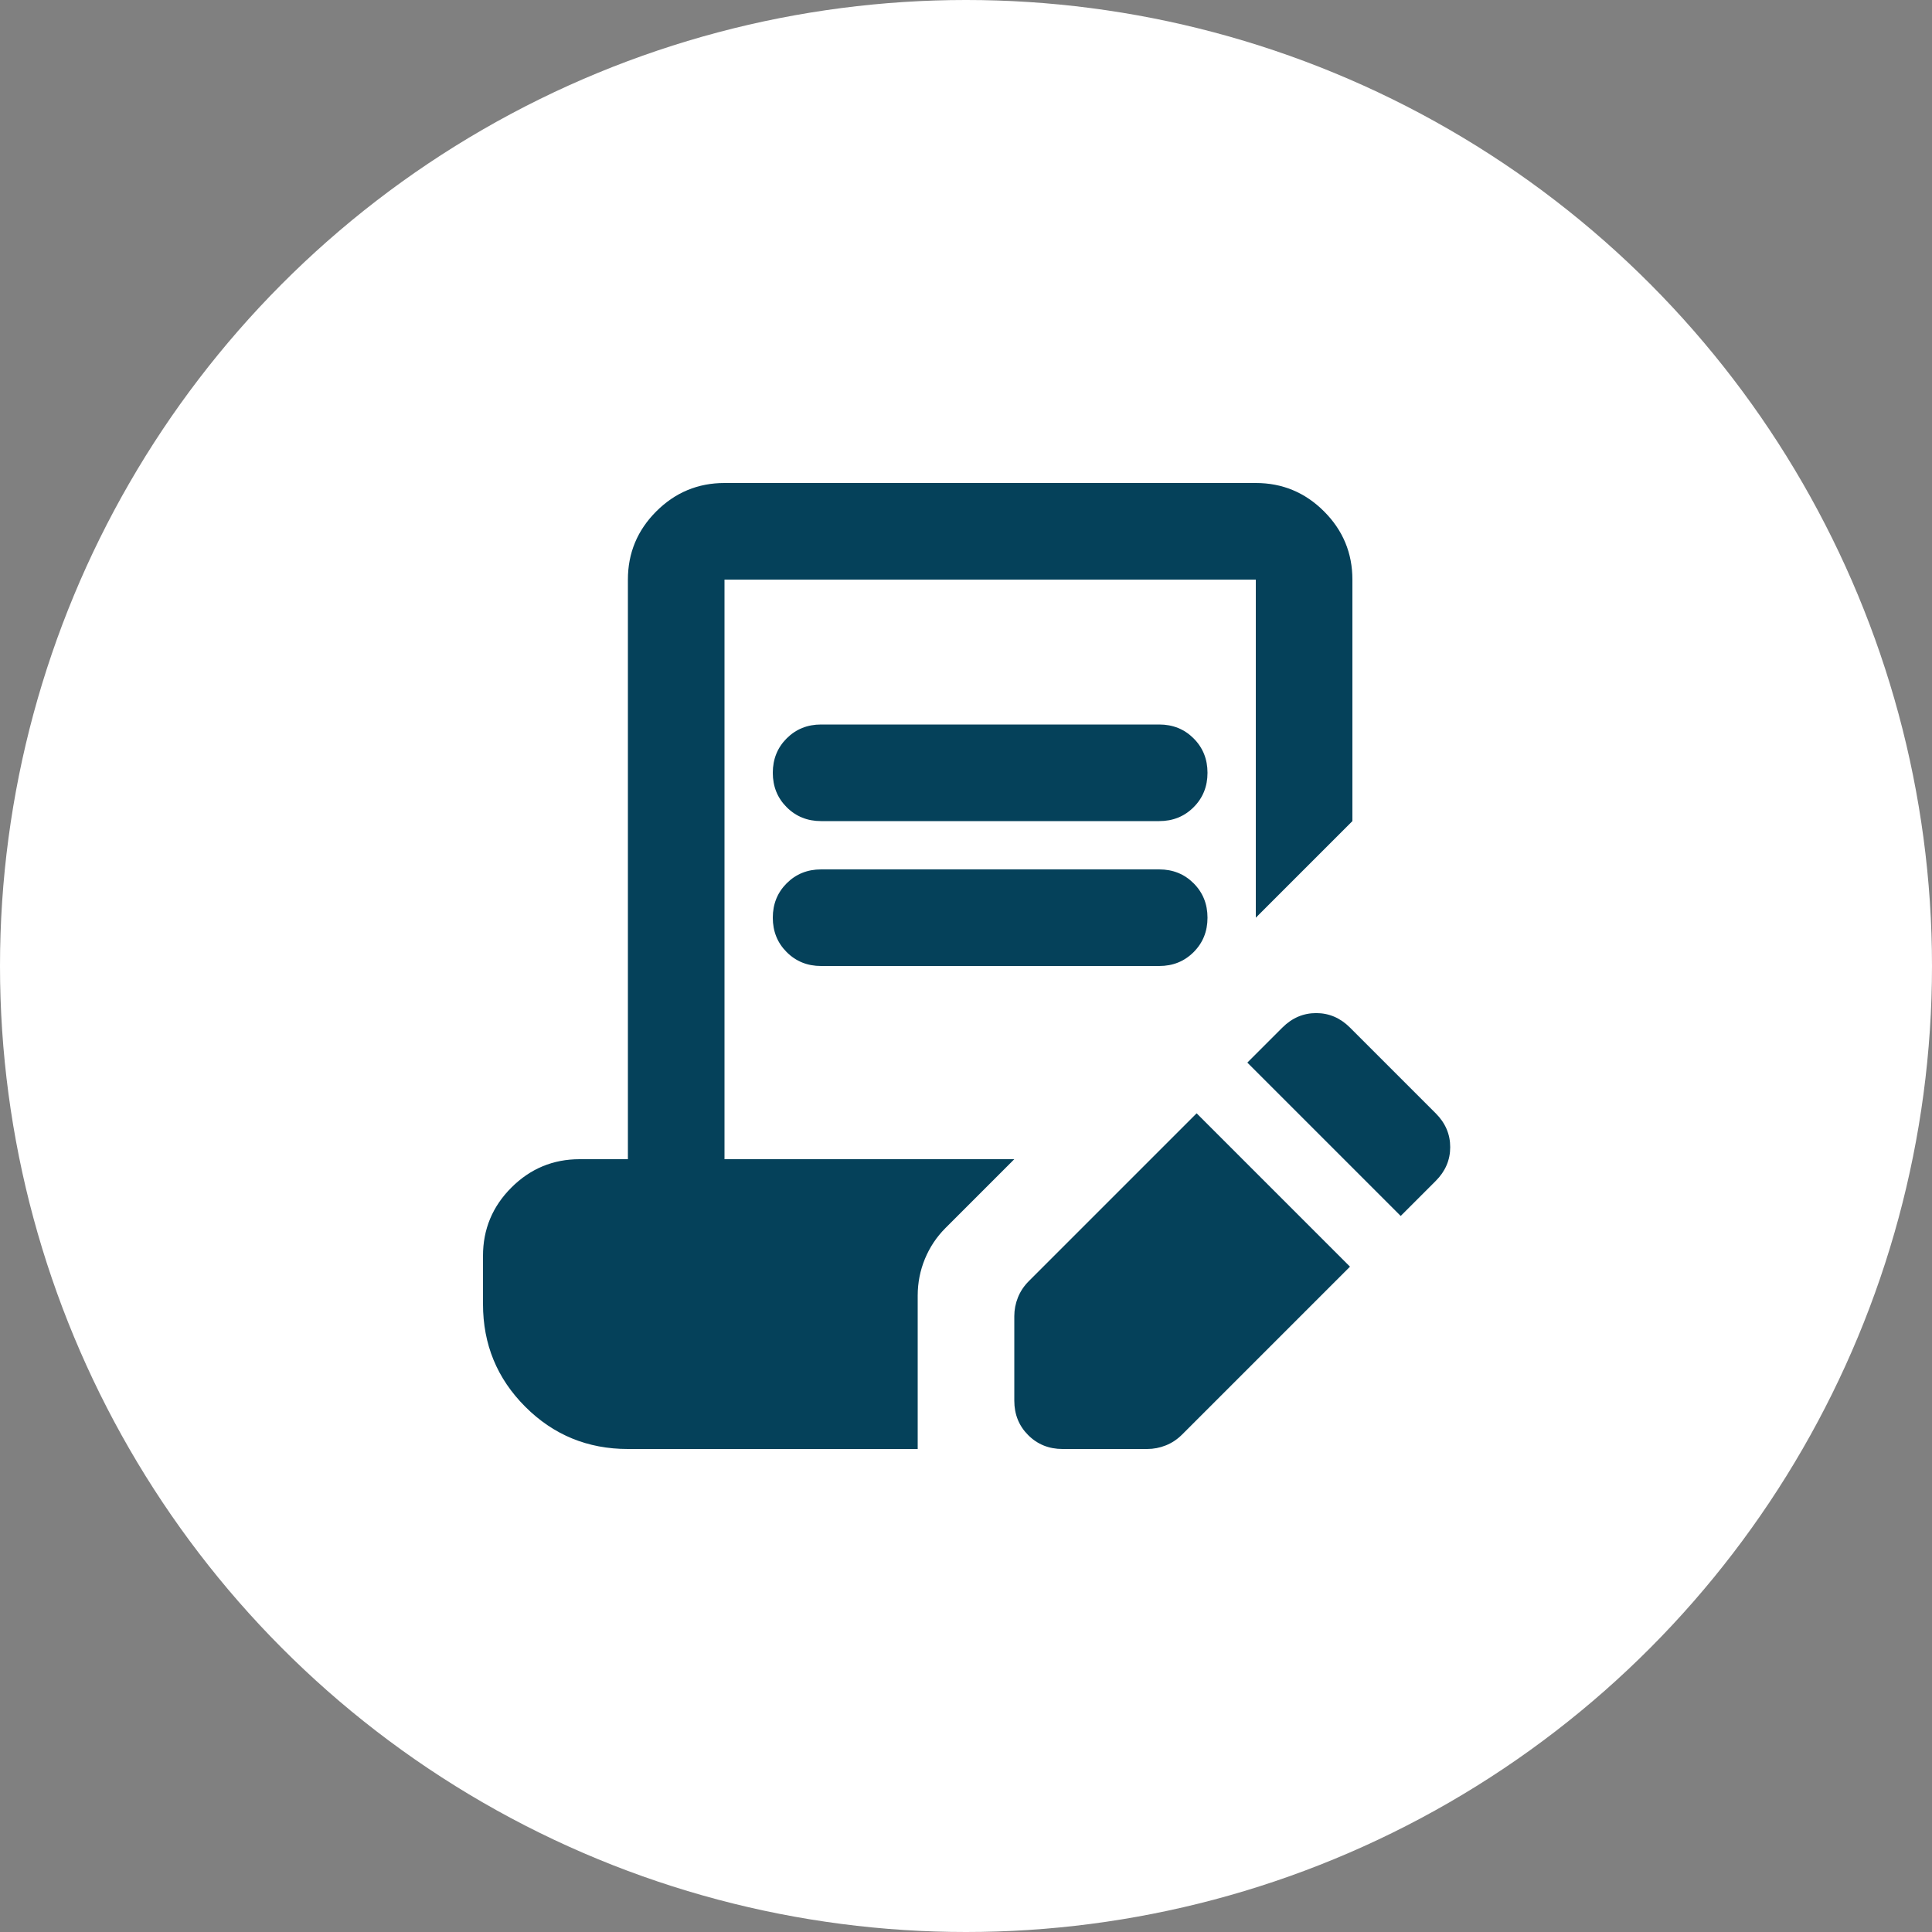
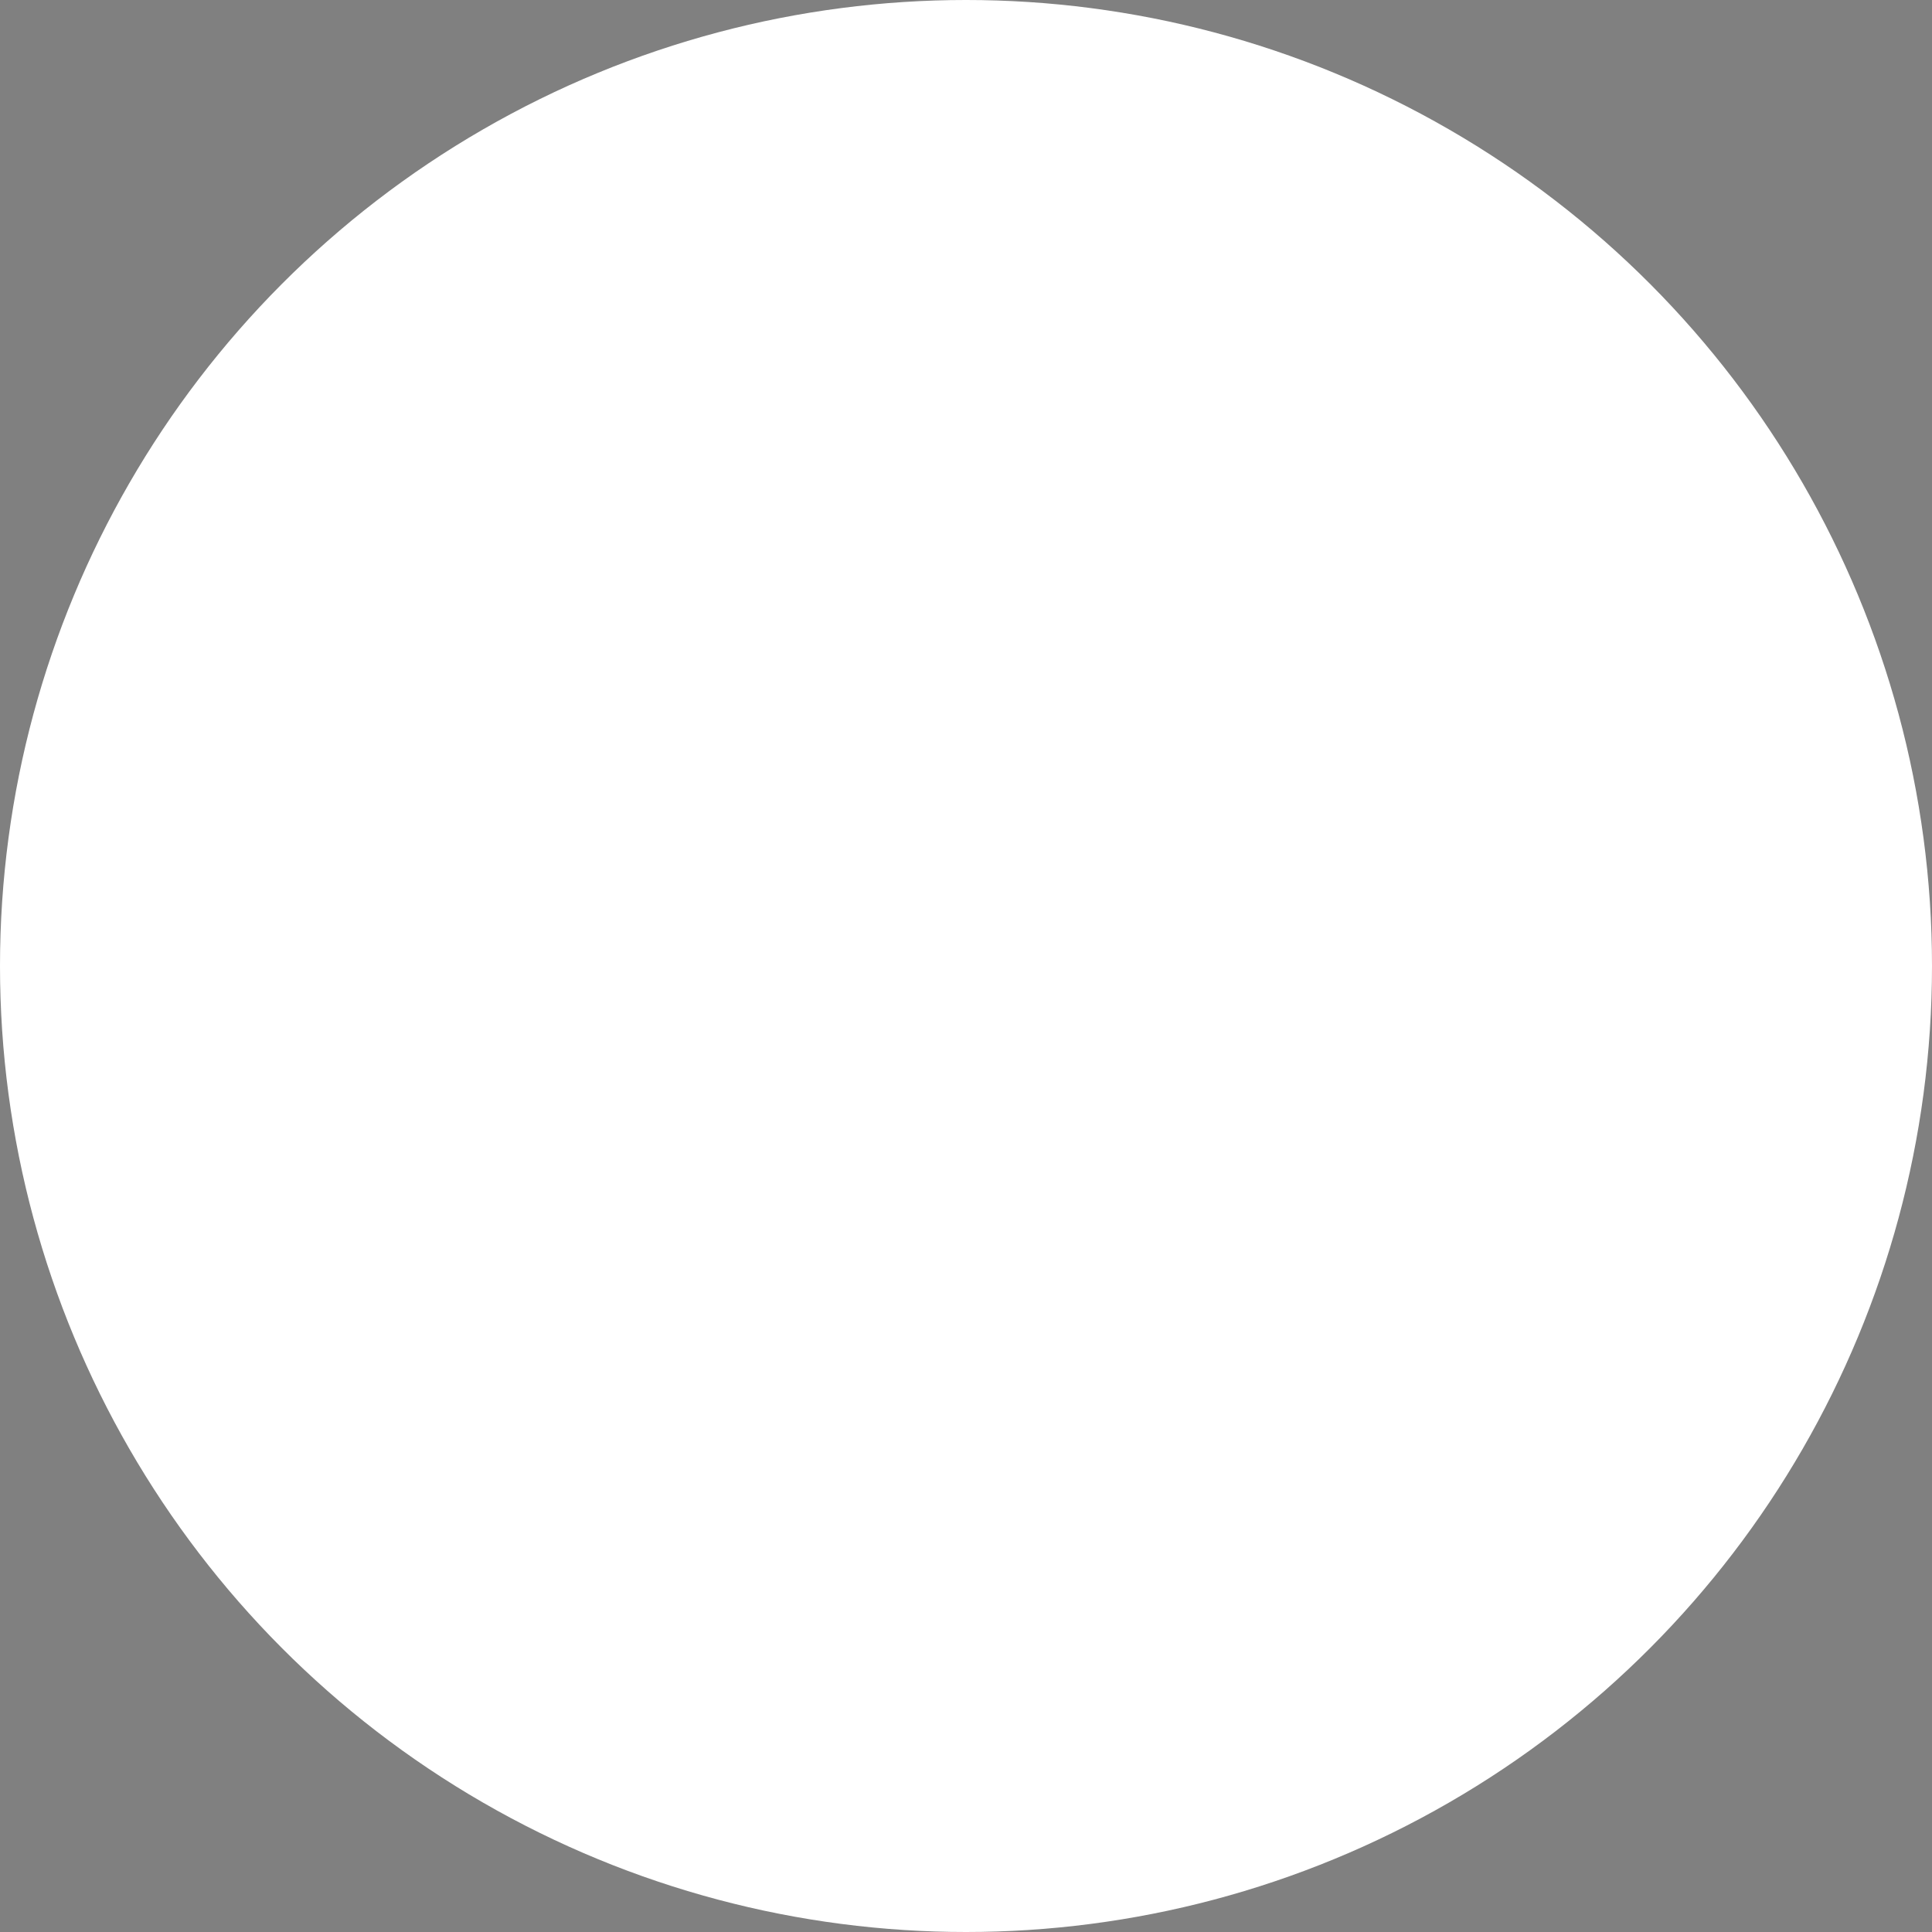
<svg xmlns="http://www.w3.org/2000/svg" width="80" height="80" viewBox="0 0 80 80" fill="none">
  <rect x="0" y="0" width="80" height="80" fill="#808080" stroke="none" />
  <circle cx="40" cy="40" r="40" fill="white" />
-   <path d="M55.9 52.45L48.95 59.4C48.75 59.6 48.525 59.75 48.275 59.85C48.025 59.95 47.767 60 47.5 60H44C43.433 60 42.958 59.808 42.575 59.425C42.192 59.042 42 58.567 42 58V54.5C42 54.233 42.05 53.975 42.15 53.725C42.25 53.475 42.4 53.25 42.6 53.05L49.55 46.1L55.9 52.45ZM58 50.35L51.65 44L53.1 42.55C53.5 42.15 53.967 41.95 54.5 41.95C55.033 41.95 55.5 42.15 55.9 42.55L59.45 46.1C59.85 46.5 60.05 46.967 60.05 47.5C60.05 48.033 59.85 48.5 59.45 48.9L58 50.35ZM34 34C33.433 34 32.958 33.808 32.575 33.425C32.192 33.042 32 32.567 32 32C32 31.433 32.192 30.958 32.575 30.575C32.958 30.192 33.433 30 34 30H48C48.567 30 49.042 30.192 49.425 30.575C49.808 30.958 50 31.433 50 32C50 32.567 49.808 33.042 49.425 33.425C49.042 33.808 48.567 34 48 34H34ZM34 40C33.433 40 32.958 39.808 32.575 39.425C32.192 39.042 32 38.567 32 38C32 37.433 32.192 36.958 32.575 36.575C32.958 36.192 33.433 36 34 36H48C48.567 36 49.042 36.192 49.425 36.575C49.808 36.958 50 37.433 50 38C50 38.567 49.808 39.042 49.425 39.425C49.042 39.808 48.567 40 48 40H34ZM26 60C24.333 60 22.917 59.417 21.75 58.25C20.583 57.083 20 55.667 20 54V52C20 50.9 20.392 49.958 21.175 49.175C21.958 48.392 22.9 48 24 48H26V24C26 22.9 26.392 21.958 27.175 21.175C27.958 20.392 28.9 20 30 20H52C53.1 20 54.042 20.392 54.825 21.175C55.608 21.958 56 22.9 56 24V34L52 38V24H30V48H42L39.15 50.85C38.783 51.217 38.5 51.642 38.3 52.125C38.1 52.608 38 53.117 38 53.65V60H26Z" fill="#05415A" />
</svg>